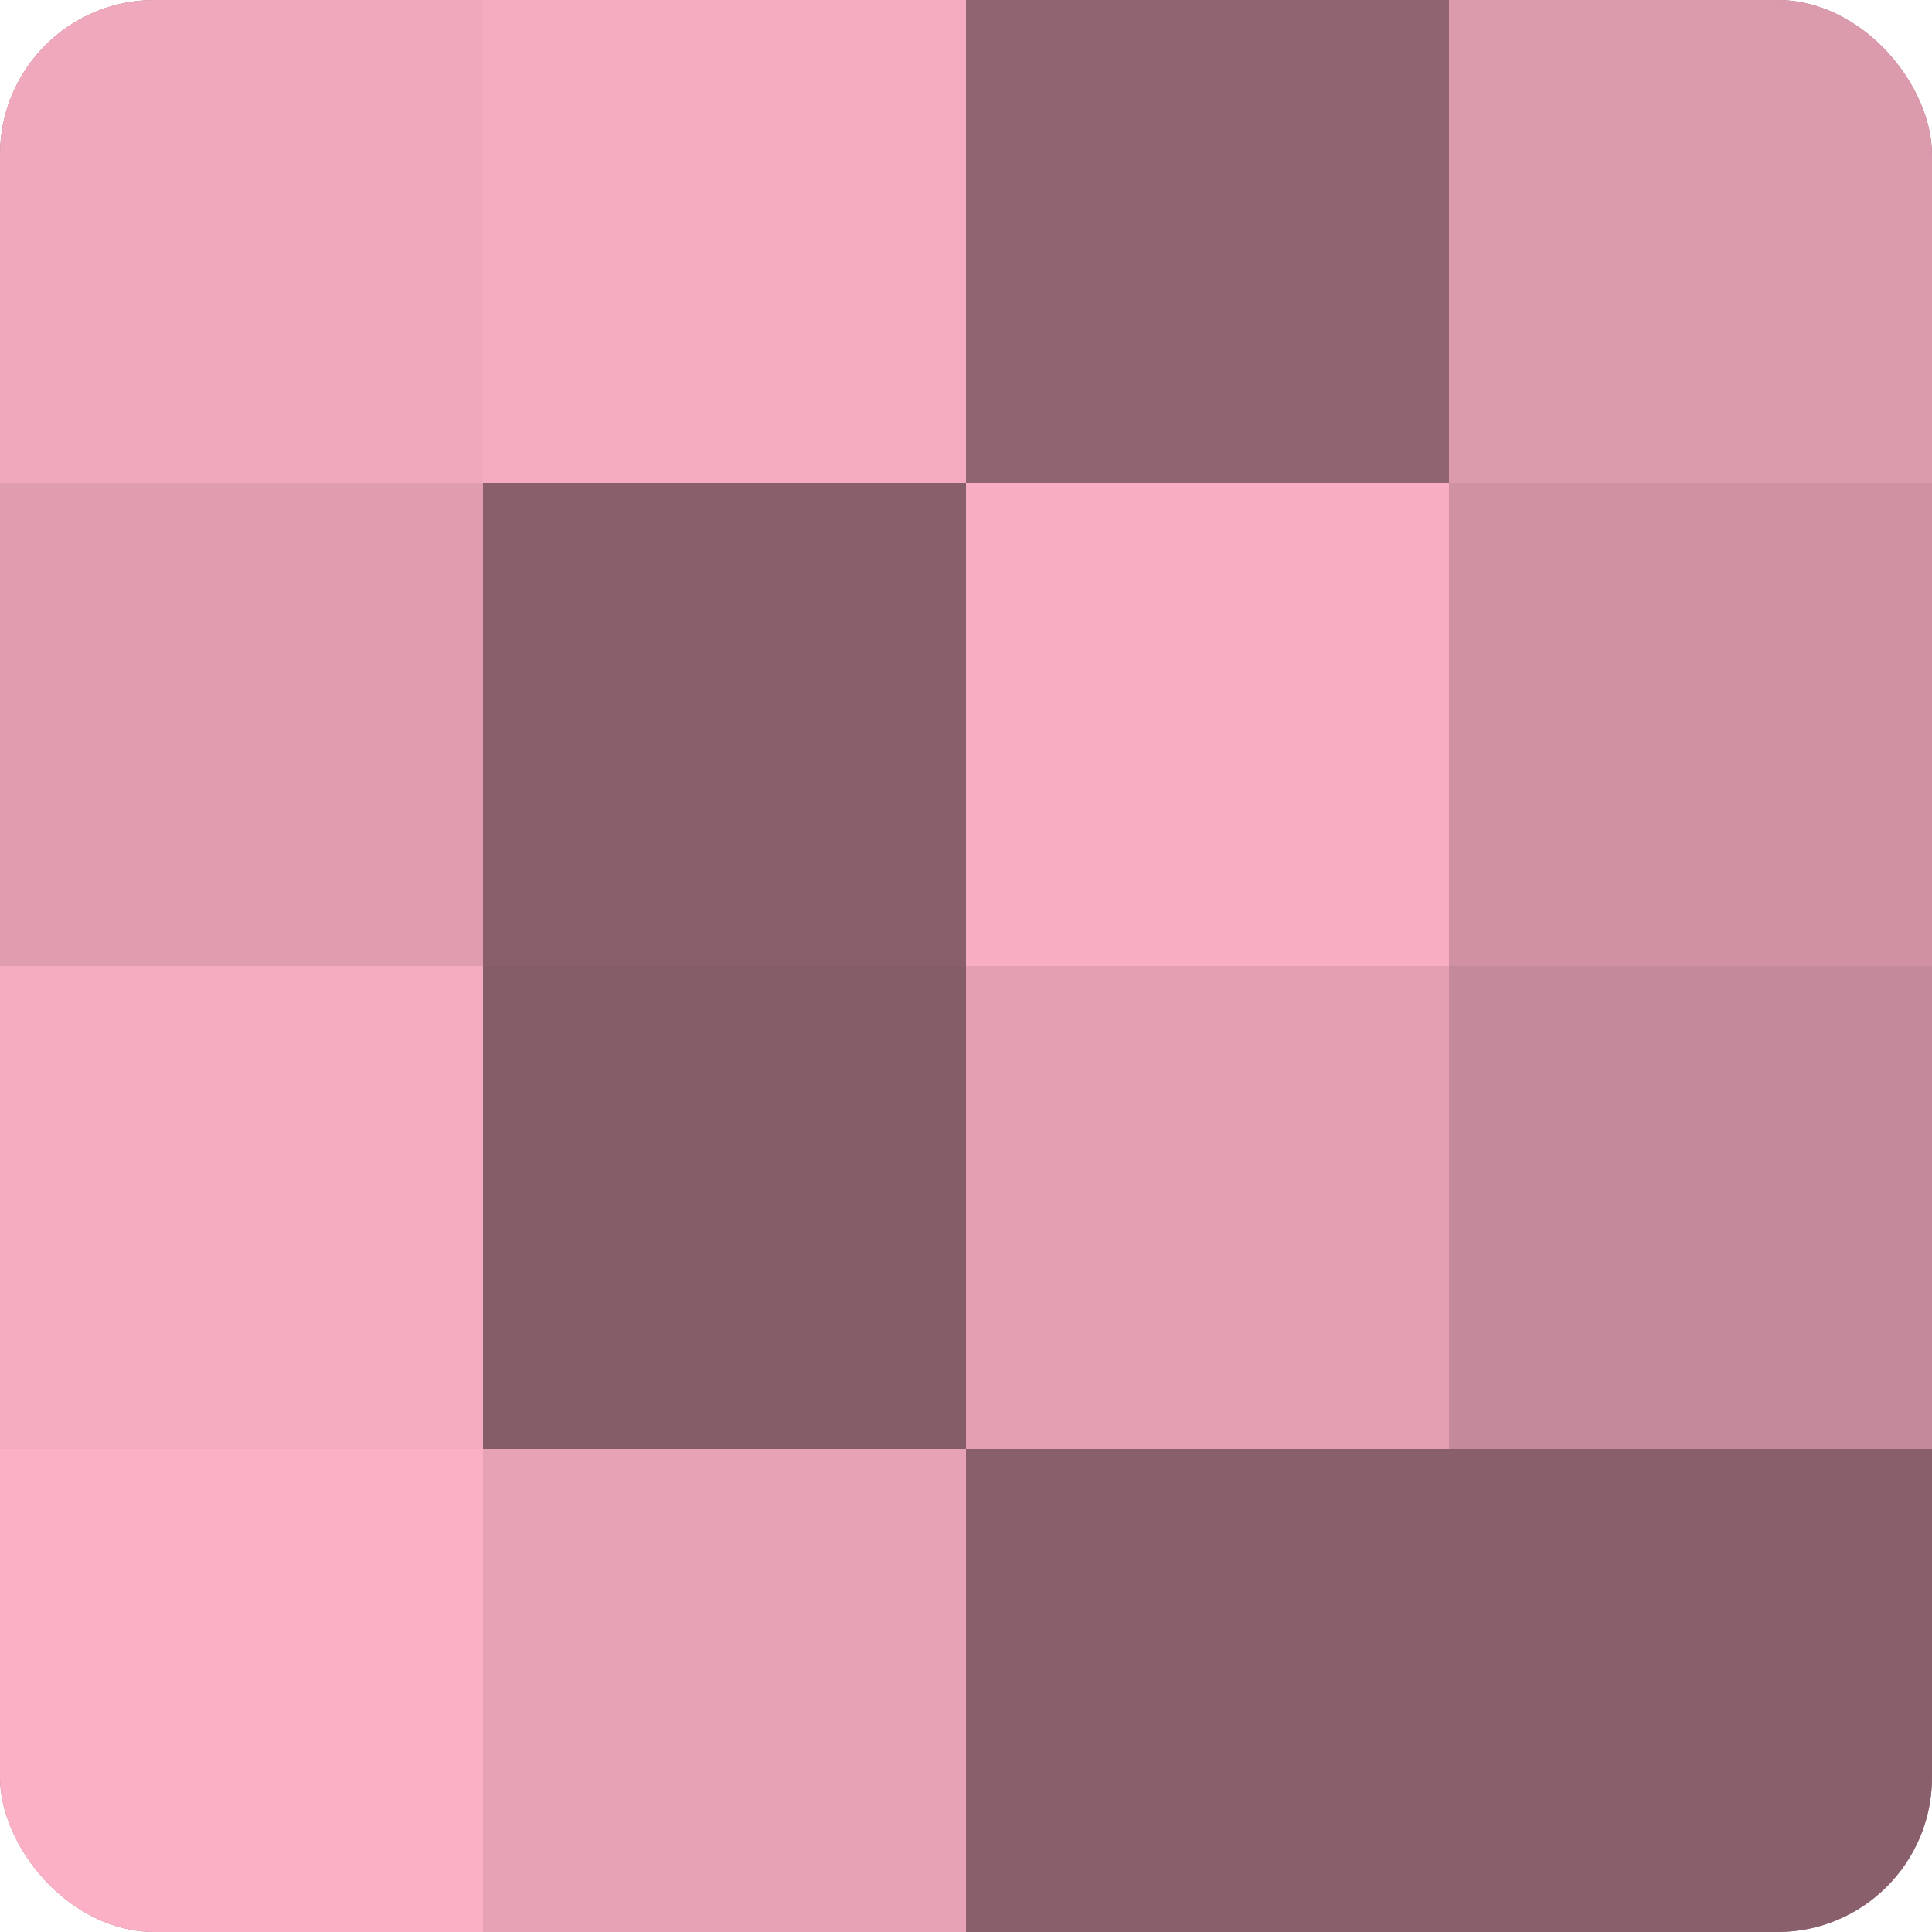
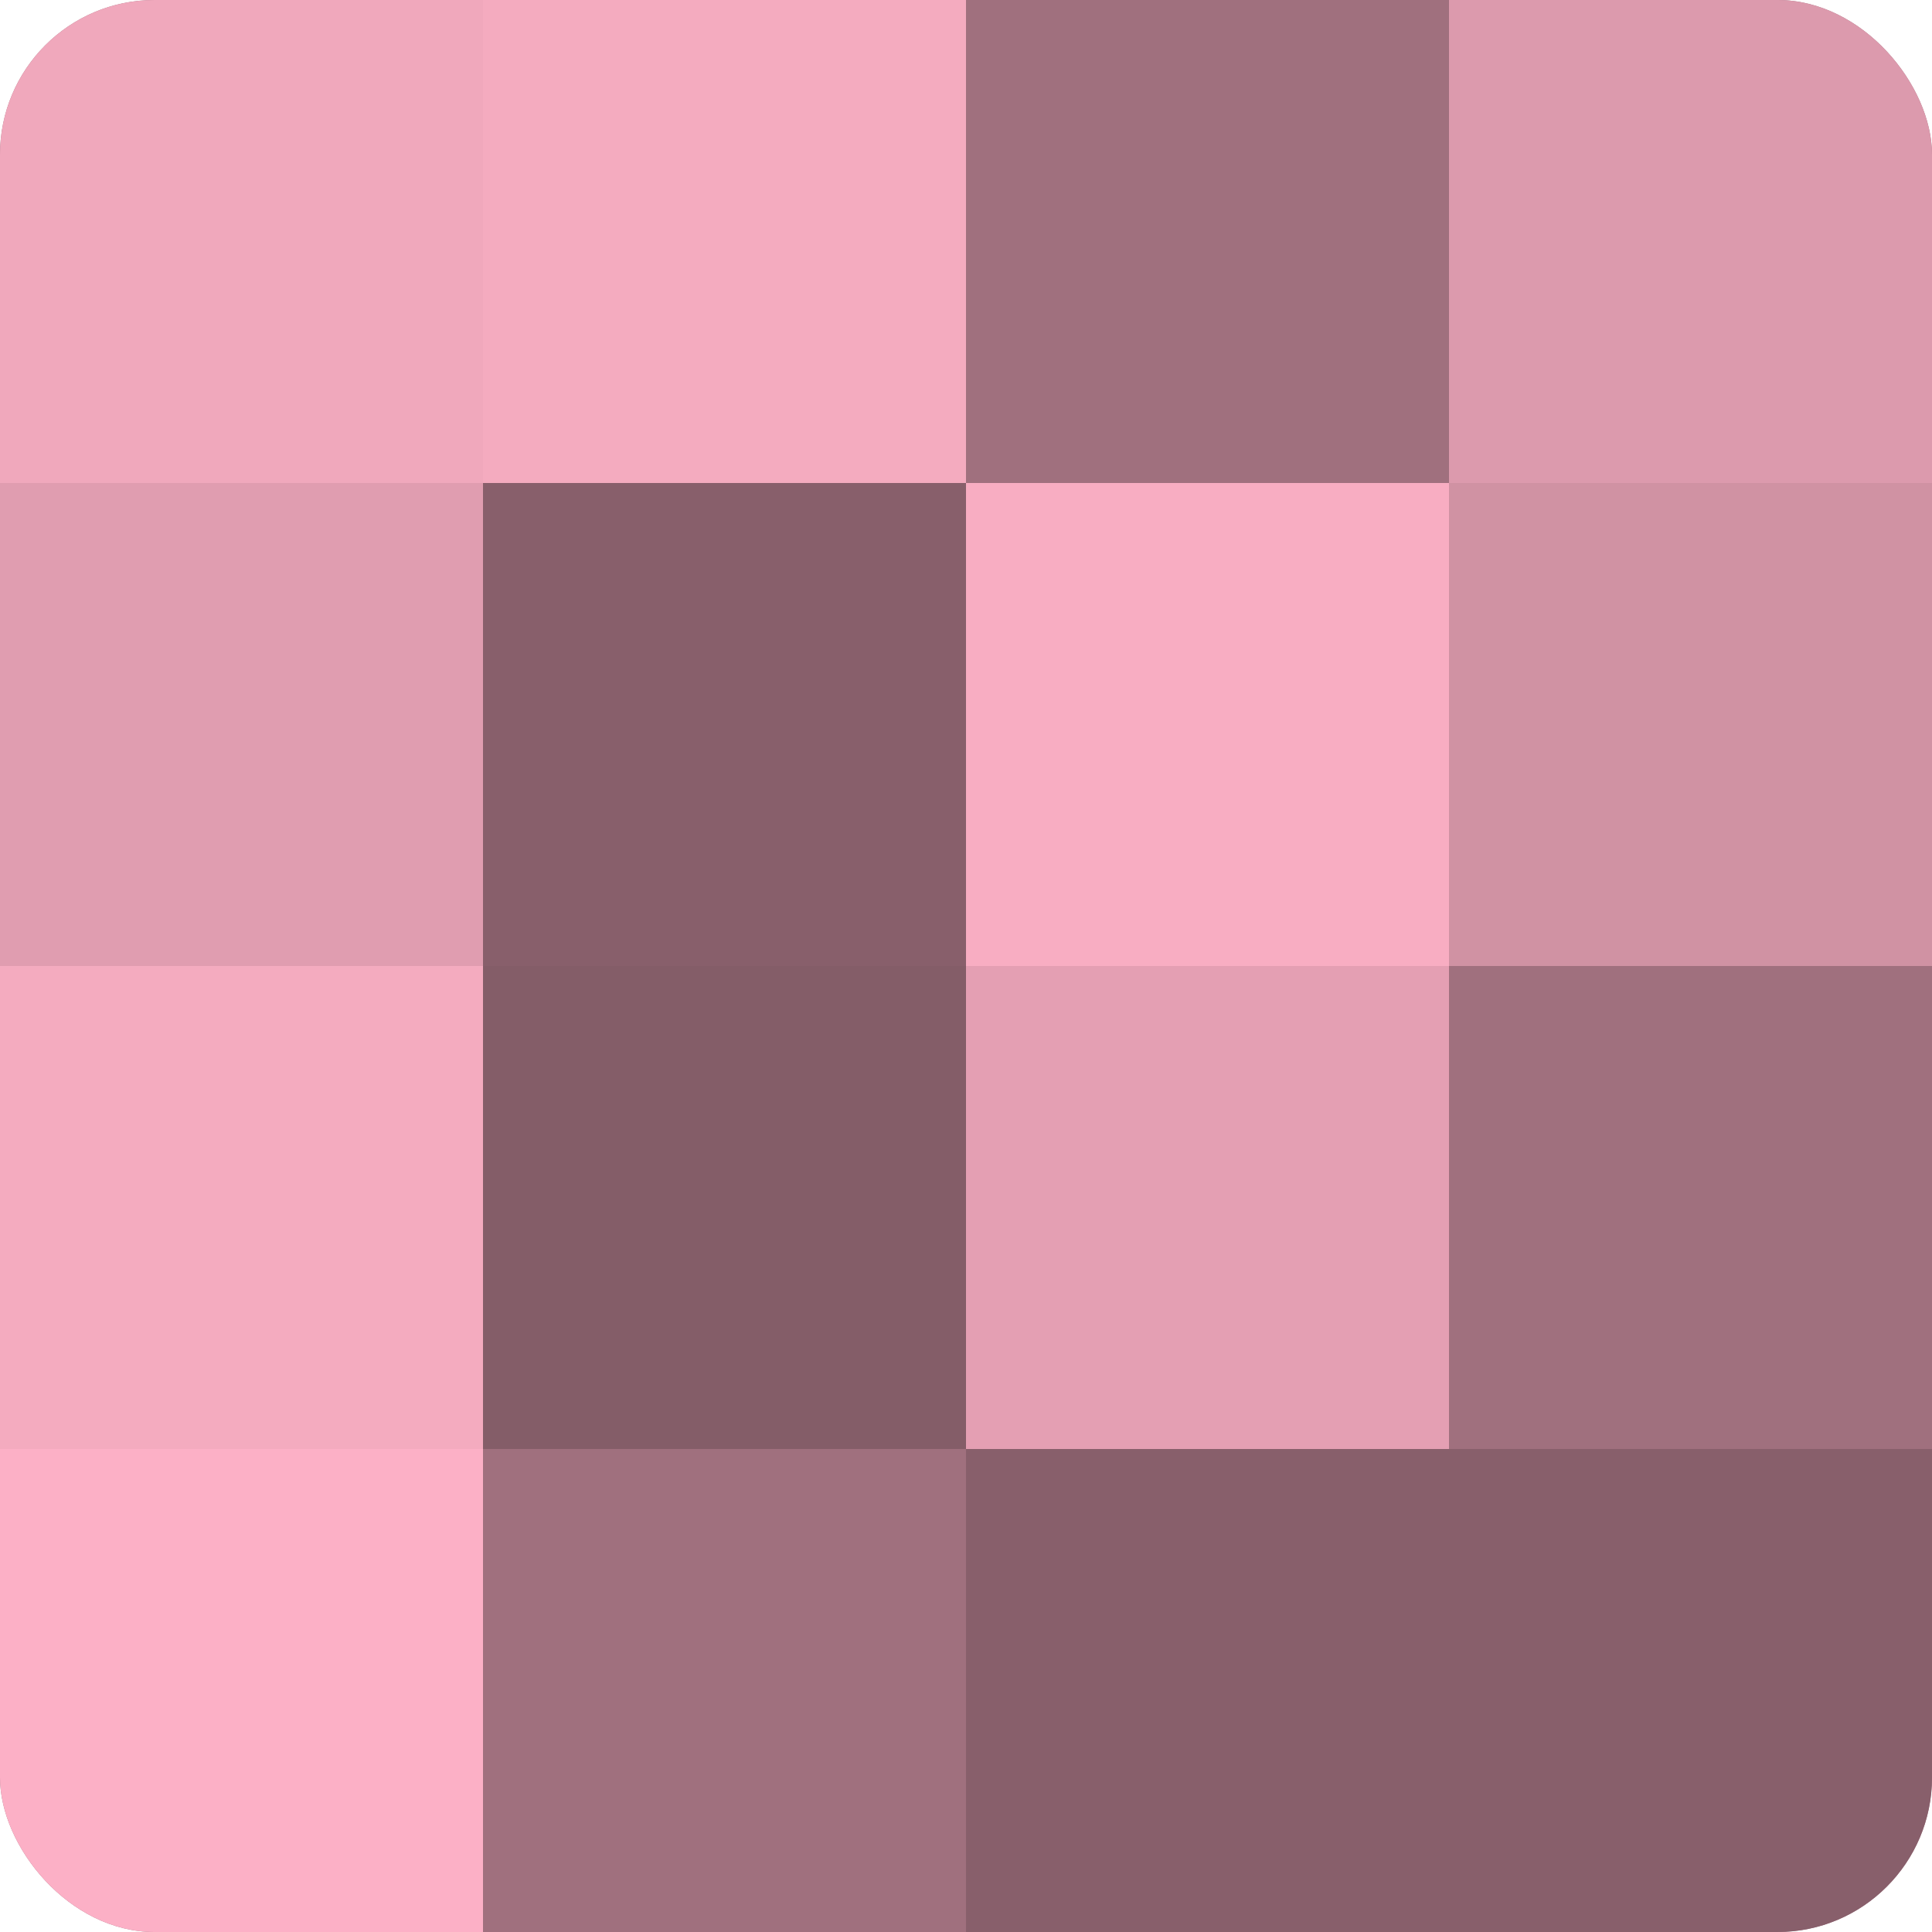
<svg xmlns="http://www.w3.org/2000/svg" width="60" height="60" viewBox="0 0 100 100" preserveAspectRatio="xMidYMid meet">
  <defs>
    <clipPath id="c" width="100" height="100">
      <rect width="100" height="100" rx="8" ry="8" />
    </clipPath>
  </defs>
  <g clip-path="url(#c)">
    <rect width="100" height="100" fill="#a0707e" />
    <rect width="25" height="25" fill="#f0a8bc" />
    <rect y="25" width="25" height="25" fill="#e09db0" />
    <rect y="50" width="25" height="25" fill="#f4abbf" />
    <rect y="75" width="25" height="25" fill="#fcb0c6" />
    <rect x="25" width="25" height="25" fill="#f4abbf" />
    <rect x="25" y="25" width="25" height="25" fill="#885f6b" />
    <rect x="25" y="50" width="25" height="25" fill="#845d68" />
-     <rect x="25" y="75" width="25" height="25" fill="#e8a2b6" />
-     <rect x="50" width="25" height="25" fill="#906571" />
    <rect x="50" y="25" width="25" height="25" fill="#f8adc2" />
    <rect x="50" y="50" width="25" height="25" fill="#e49fb3" />
    <rect x="50" y="75" width="25" height="25" fill="#885f6b" />
    <rect x="75" width="25" height="25" fill="#dc9aad" />
    <rect x="75" y="25" width="25" height="25" fill="#d092a3" />
-     <rect x="75" y="50" width="25" height="25" fill="#c4899a" />
    <rect x="75" y="75" width="25" height="25" fill="#885f6b" />
  </g>
</svg>